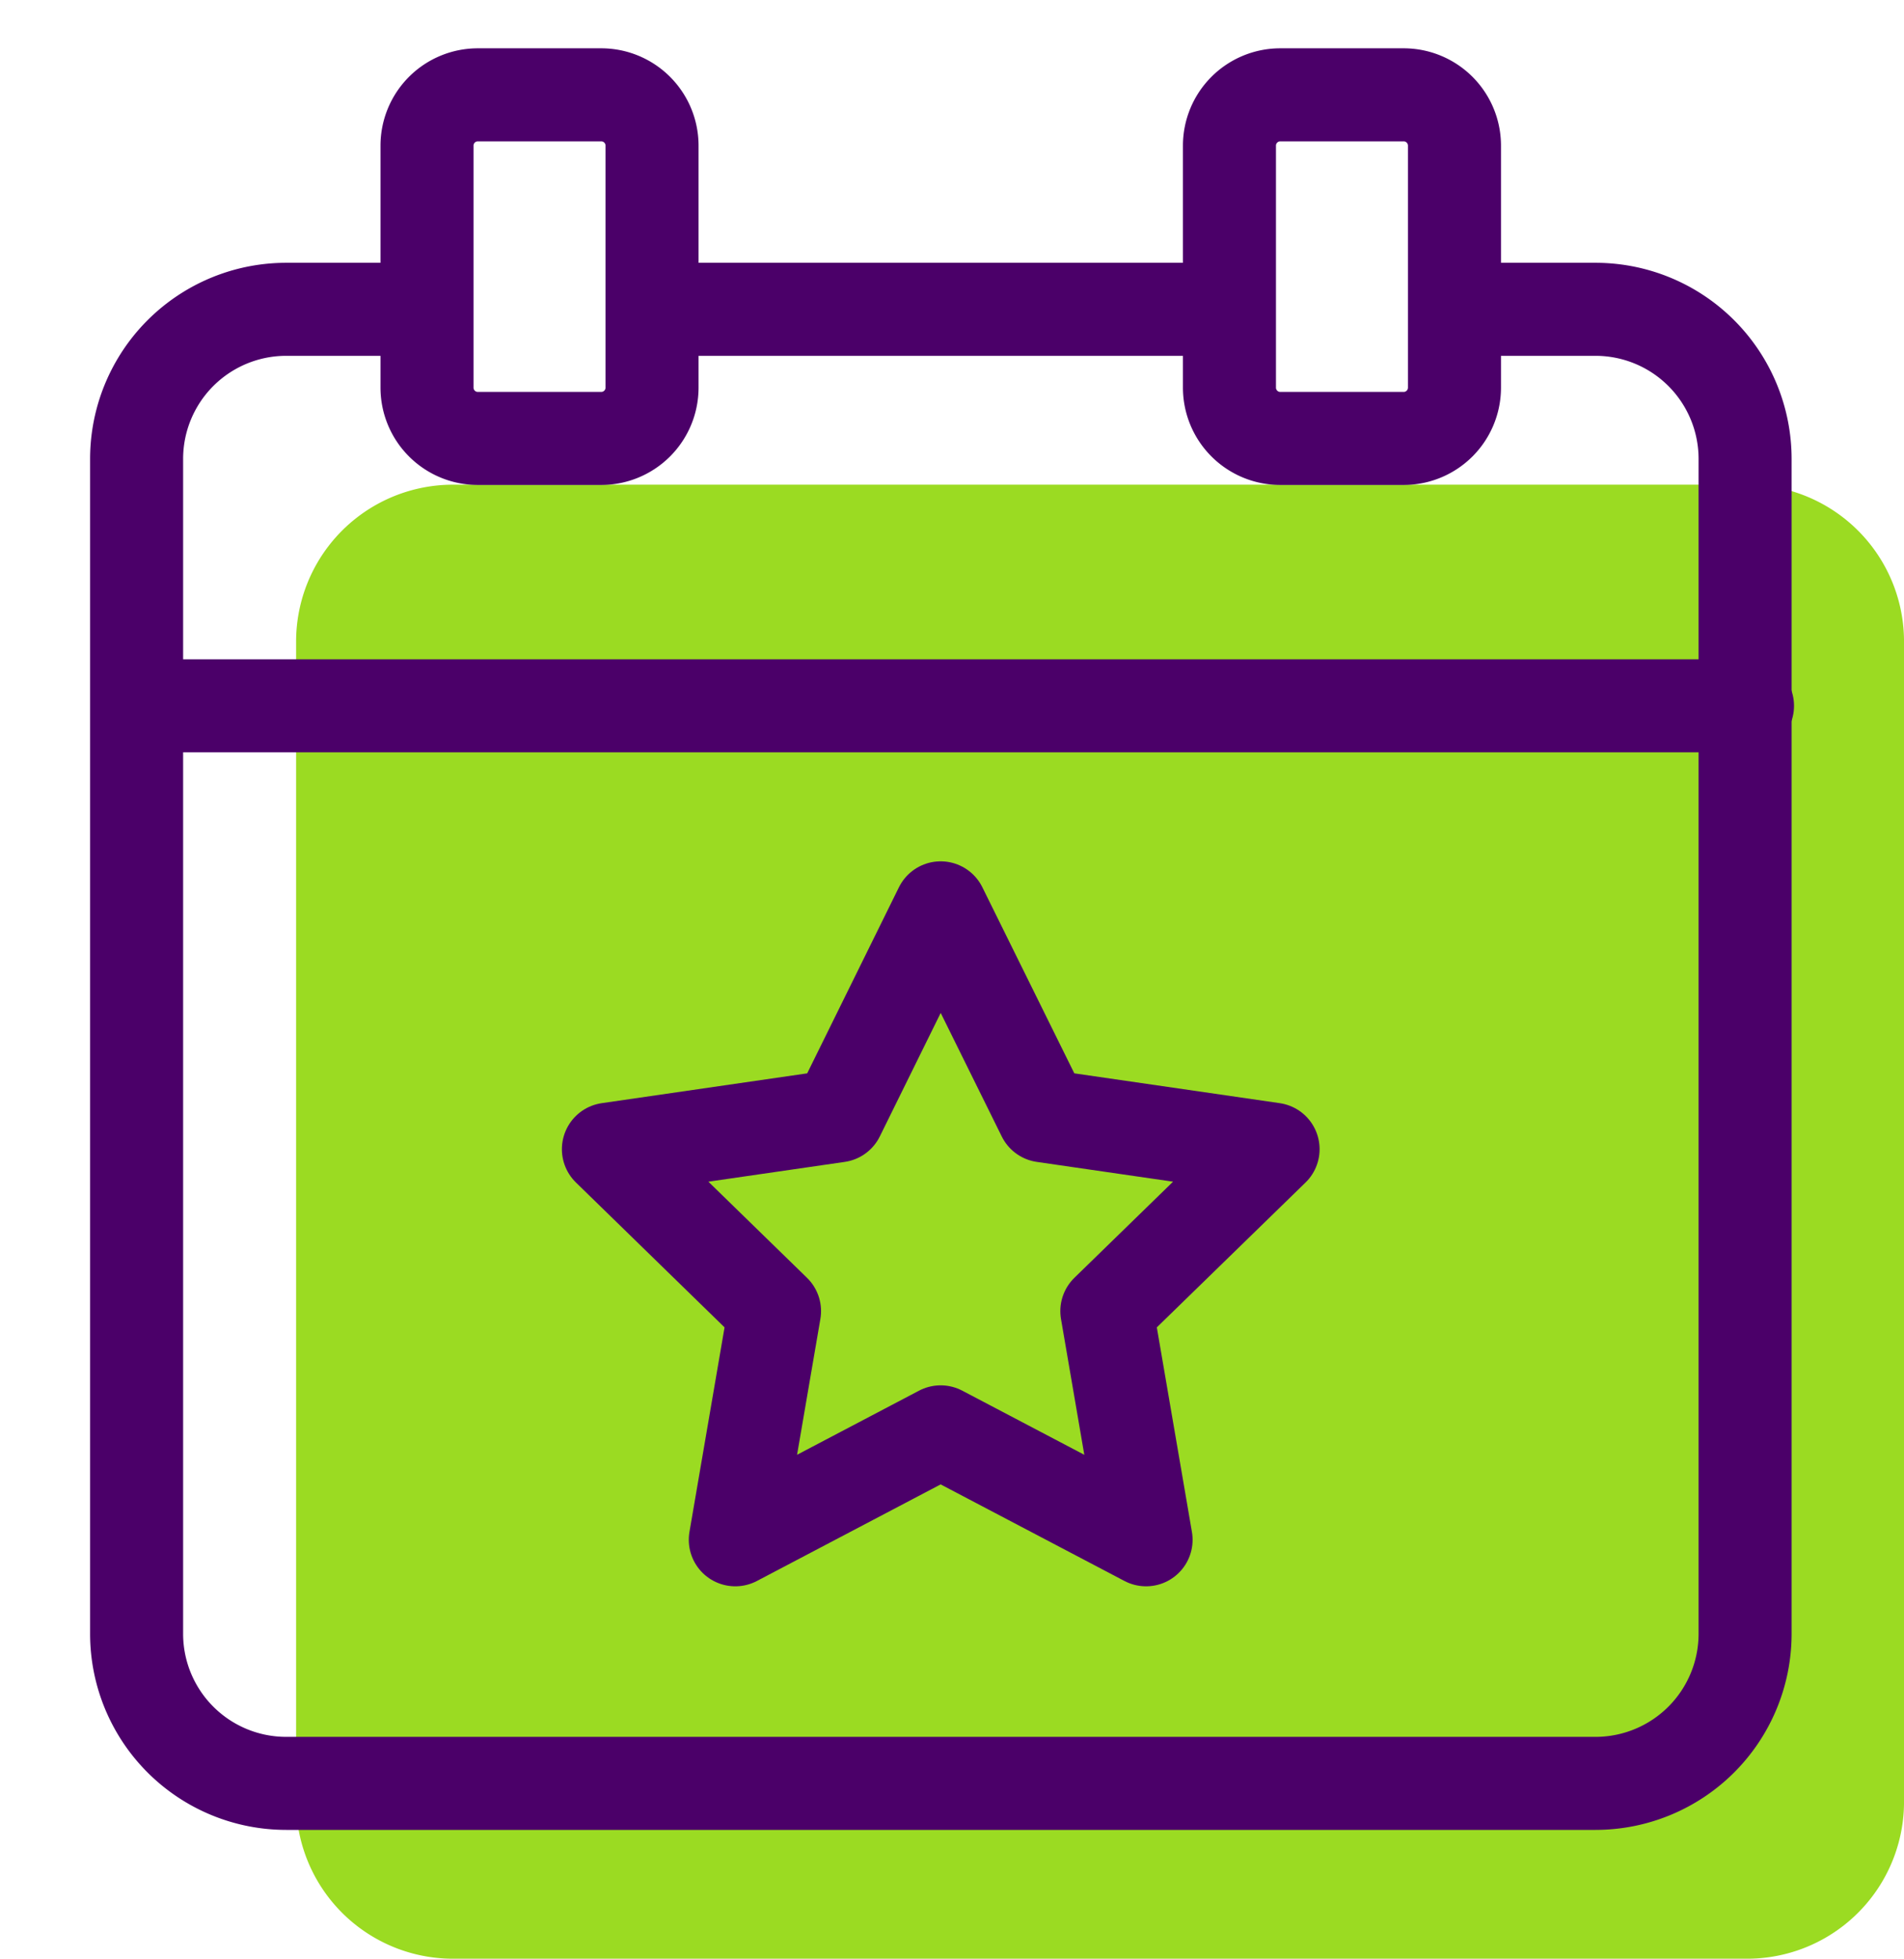
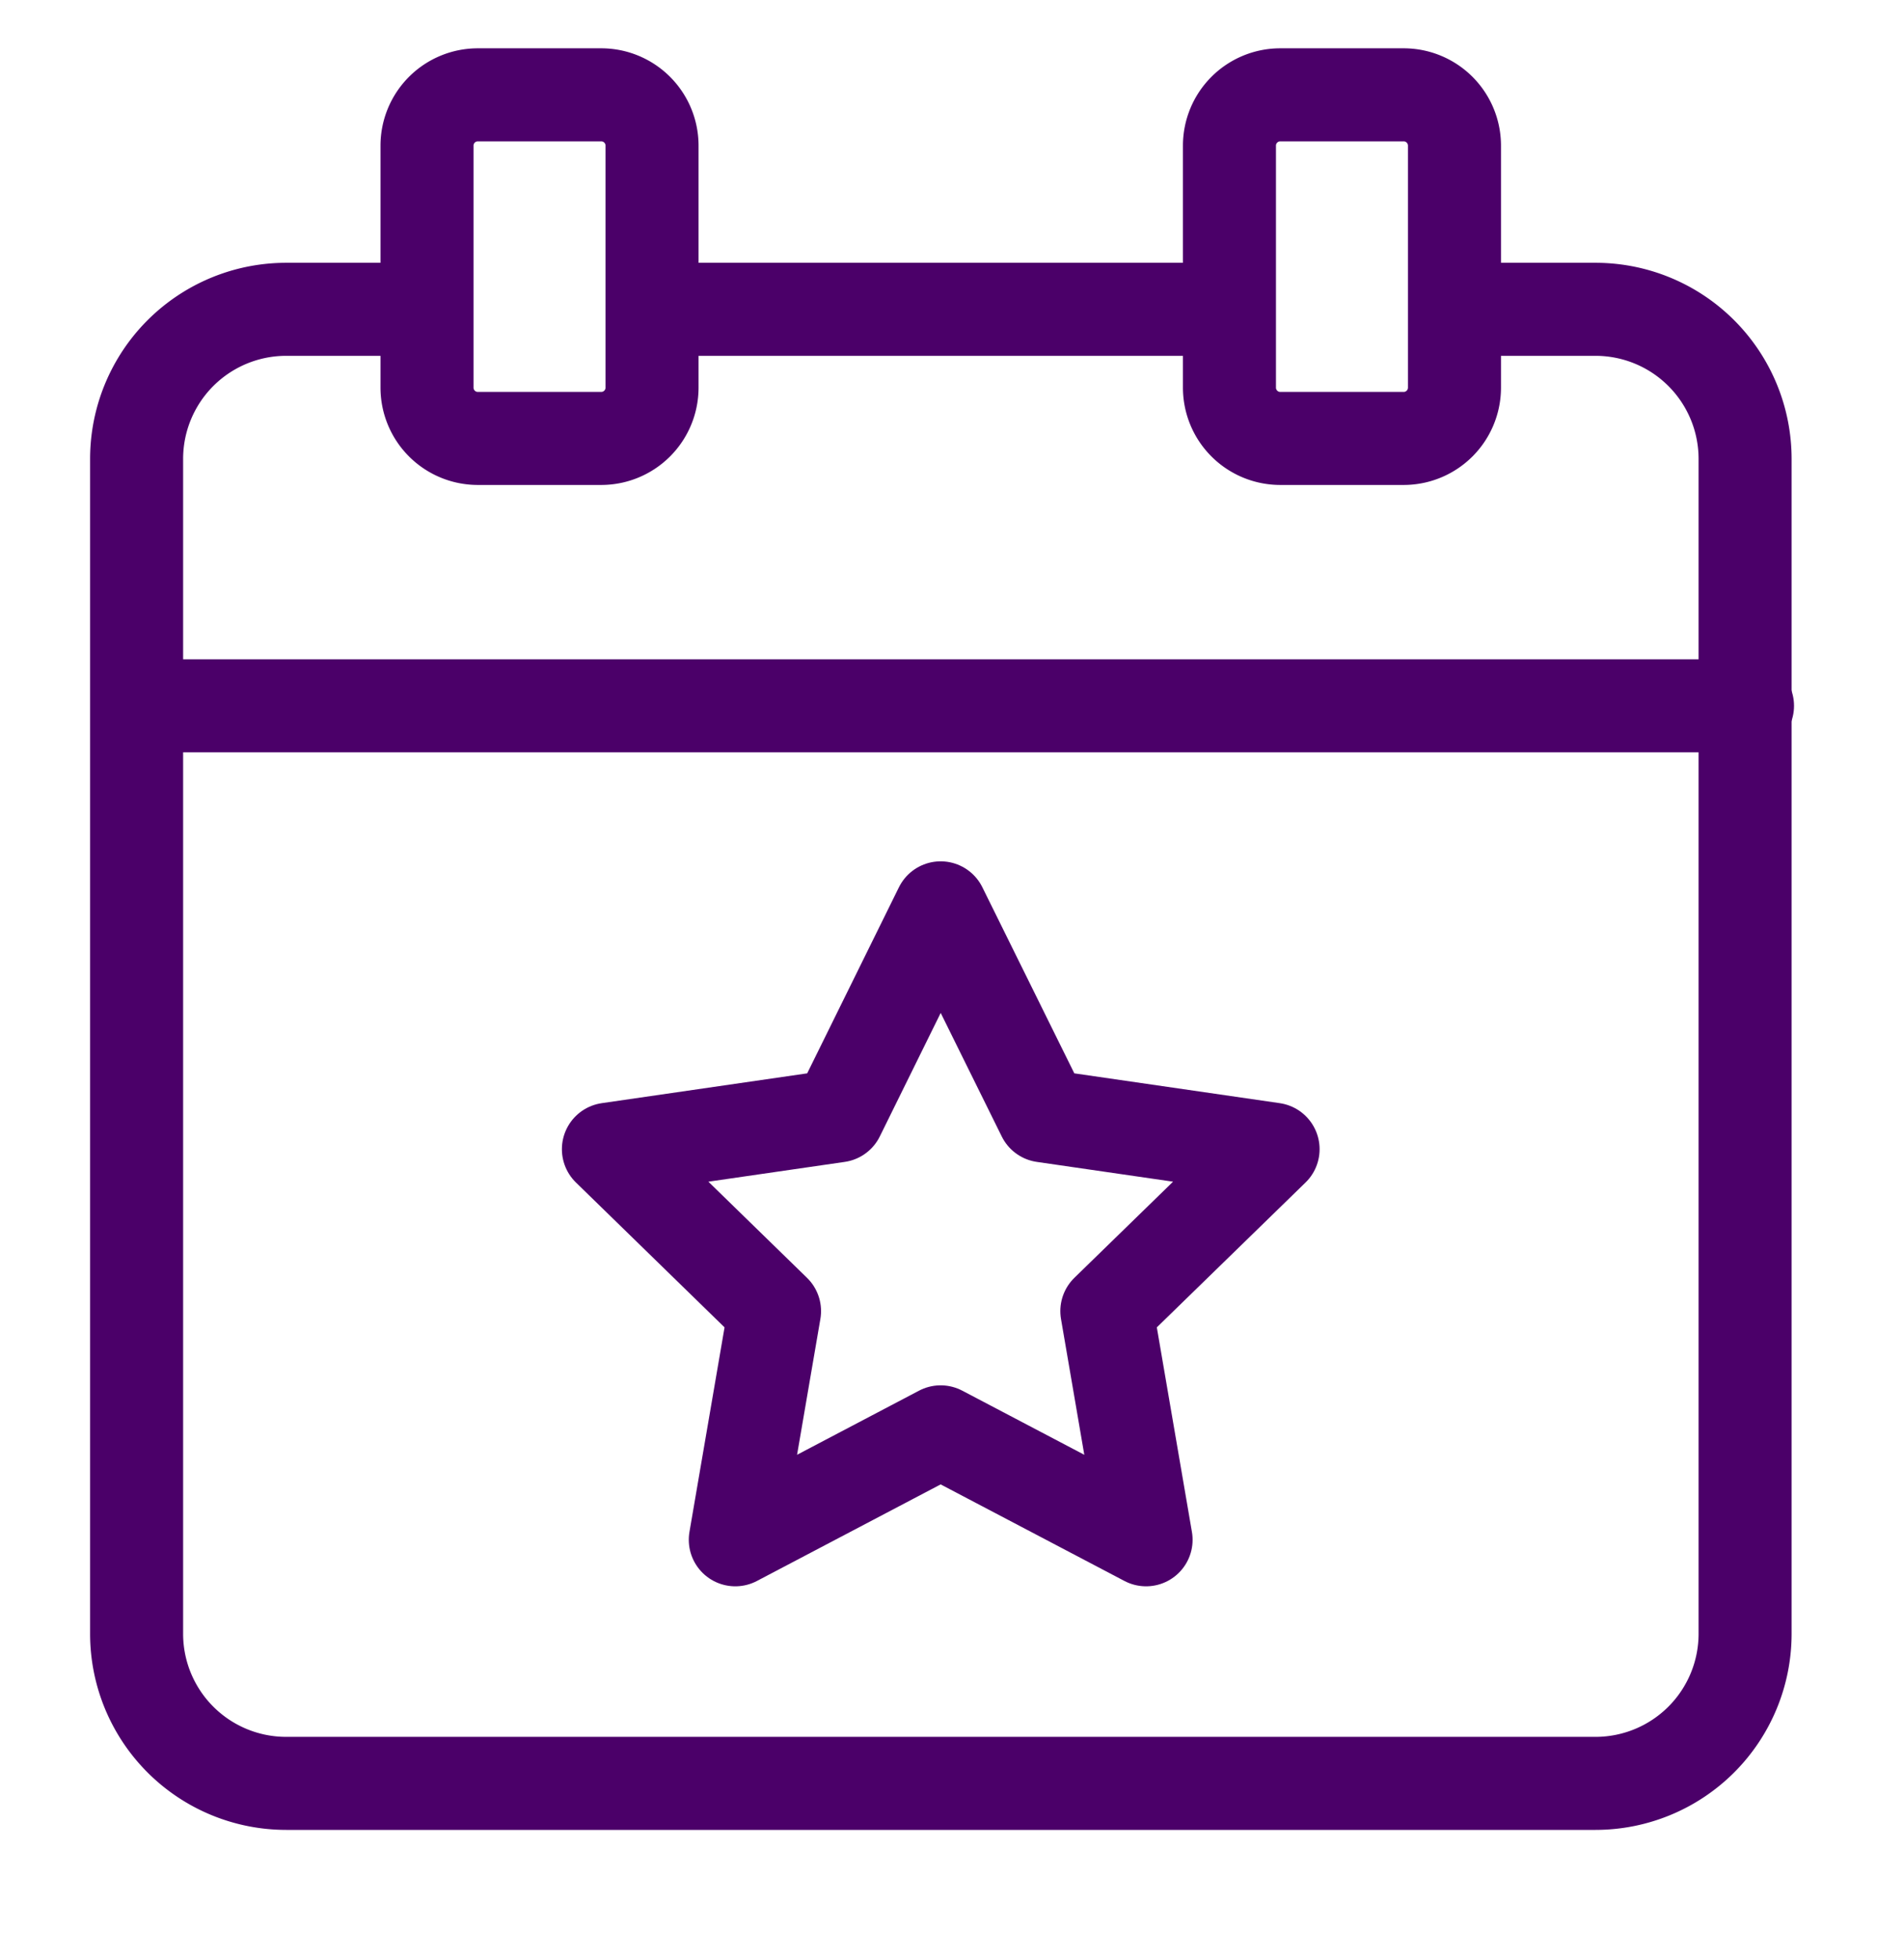
<svg xmlns="http://www.w3.org/2000/svg" width="81.87" height="84.215" viewBox="0 0 81.87 84.215">
  <defs>
    <clipPath id="clip-path">
      <path id="Path_1257" data-name="Path 1257" d="M580,30.215h81.87V-54H580Z" transform="translate(-583.873 51.802)" fill="none" />
    </clipPath>
  </defs>
  <g id="Group_918" data-name="Group 918" transform="translate(3.873 2.198)" clip-path="url(#clip-path)">
-     <path id="Path_1250" data-name="Path 1250" d="M592.257-42.409H647.9a6.747,6.747,0,0,1,6.748,6.746V14.222a6.747,6.747,0,0,1-6.748,6.746H592.257a6.747,6.747,0,0,1-6.748-6.746V-35.663a6.747,6.747,0,0,1,6.748-6.746" transform="translate(-576.65 61.05)" fill="#9bdb22" />
    <g id="Group_912" data-name="Group 912" transform="translate(14.488 1.879)">
      <path id="Path_1251" data-name="Path 1251" d="M.826,0H6.132A2.185,2.185,0,0,1,8.317,2.184V12.59a2.185,2.185,0,0,1-2.185,2.184H.826A2.185,2.185,0,0,1-1.359,12.59V2.184A2.185,2.185,0,0,1,.826,0Z" transform="translate(1.359)" fill="none" stroke="#4b0069" stroke-linecap="round" stroke-linejoin="round" stroke-width="4" />
    </g>
    <g id="Group_913" data-name="Group 913" transform="translate(48.992 1.879)">
      <path id="Path_1252" data-name="Path 1252" d="M.826,0H6.132A2.185,2.185,0,0,1,8.317,2.184V12.59a2.185,2.185,0,0,1-2.185,2.184H.826A2.185,2.185,0,0,1-1.359,12.59V2.184A2.185,2.185,0,0,1,.826,0Z" transform="translate(1.359)" fill="none" stroke="#4b0069" stroke-linecap="round" stroke-linejoin="round" stroke-width="4" />
    </g>
    <g id="Group_914" data-name="Group 914" transform="translate(23.963 11.101)">
      <path id="Path_1253" data-name="Path 1253" d="M0,0H23.678" transform="translate(1.004)" fill="none" stroke="#4b0069" stroke-linecap="round" stroke-linejoin="round" stroke-width="4" />
    </g>
    <g id="Group_915" data-name="Group 915" transform="translate(2.007 11.101)">
      <path id="Path_1254" data-name="Path 1254" d="M22.611,0h5.112a6.432,6.432,0,0,1,6.429,6.431V56.951a6.433,6.433,0,0,1-6.429,6.427h-56.3a6.432,6.432,0,0,1-6.434-6.427V6.431A6.432,6.432,0,0,1-28.572,0h5.541" transform="translate(35.005)" fill="none" stroke="#4b0069" stroke-linecap="round" stroke-linejoin="round" stroke-width="4" />
    </g>
    <g id="Group_916" data-name="Group 916" transform="translate(3.168 28.149)">
      <path id="Path_1255" data-name="Path 1255" d="M0,0H68.1" transform="translate(0 0)" fill="none" stroke="#4b0069" stroke-linecap="round" stroke-linejoin="round" stroke-width="4" />
    </g>
    <g id="Group_917" data-name="Group 917" transform="translate(22.29 36.835)">
      <path id="Path_1256" data-name="Path 1256" d="M5.4,0,9.82,8.944l9.874,1.433-7.148,6.962,1.687,9.832L5.4,22.53l-8.83,4.641,1.687-9.832-7.143-6.962L.99,8.944Z" transform="translate(8.884)" fill="none" stroke="#4b0069" stroke-linecap="round" stroke-linejoin="round" stroke-width="4" />
    </g>
  </g>
</svg>